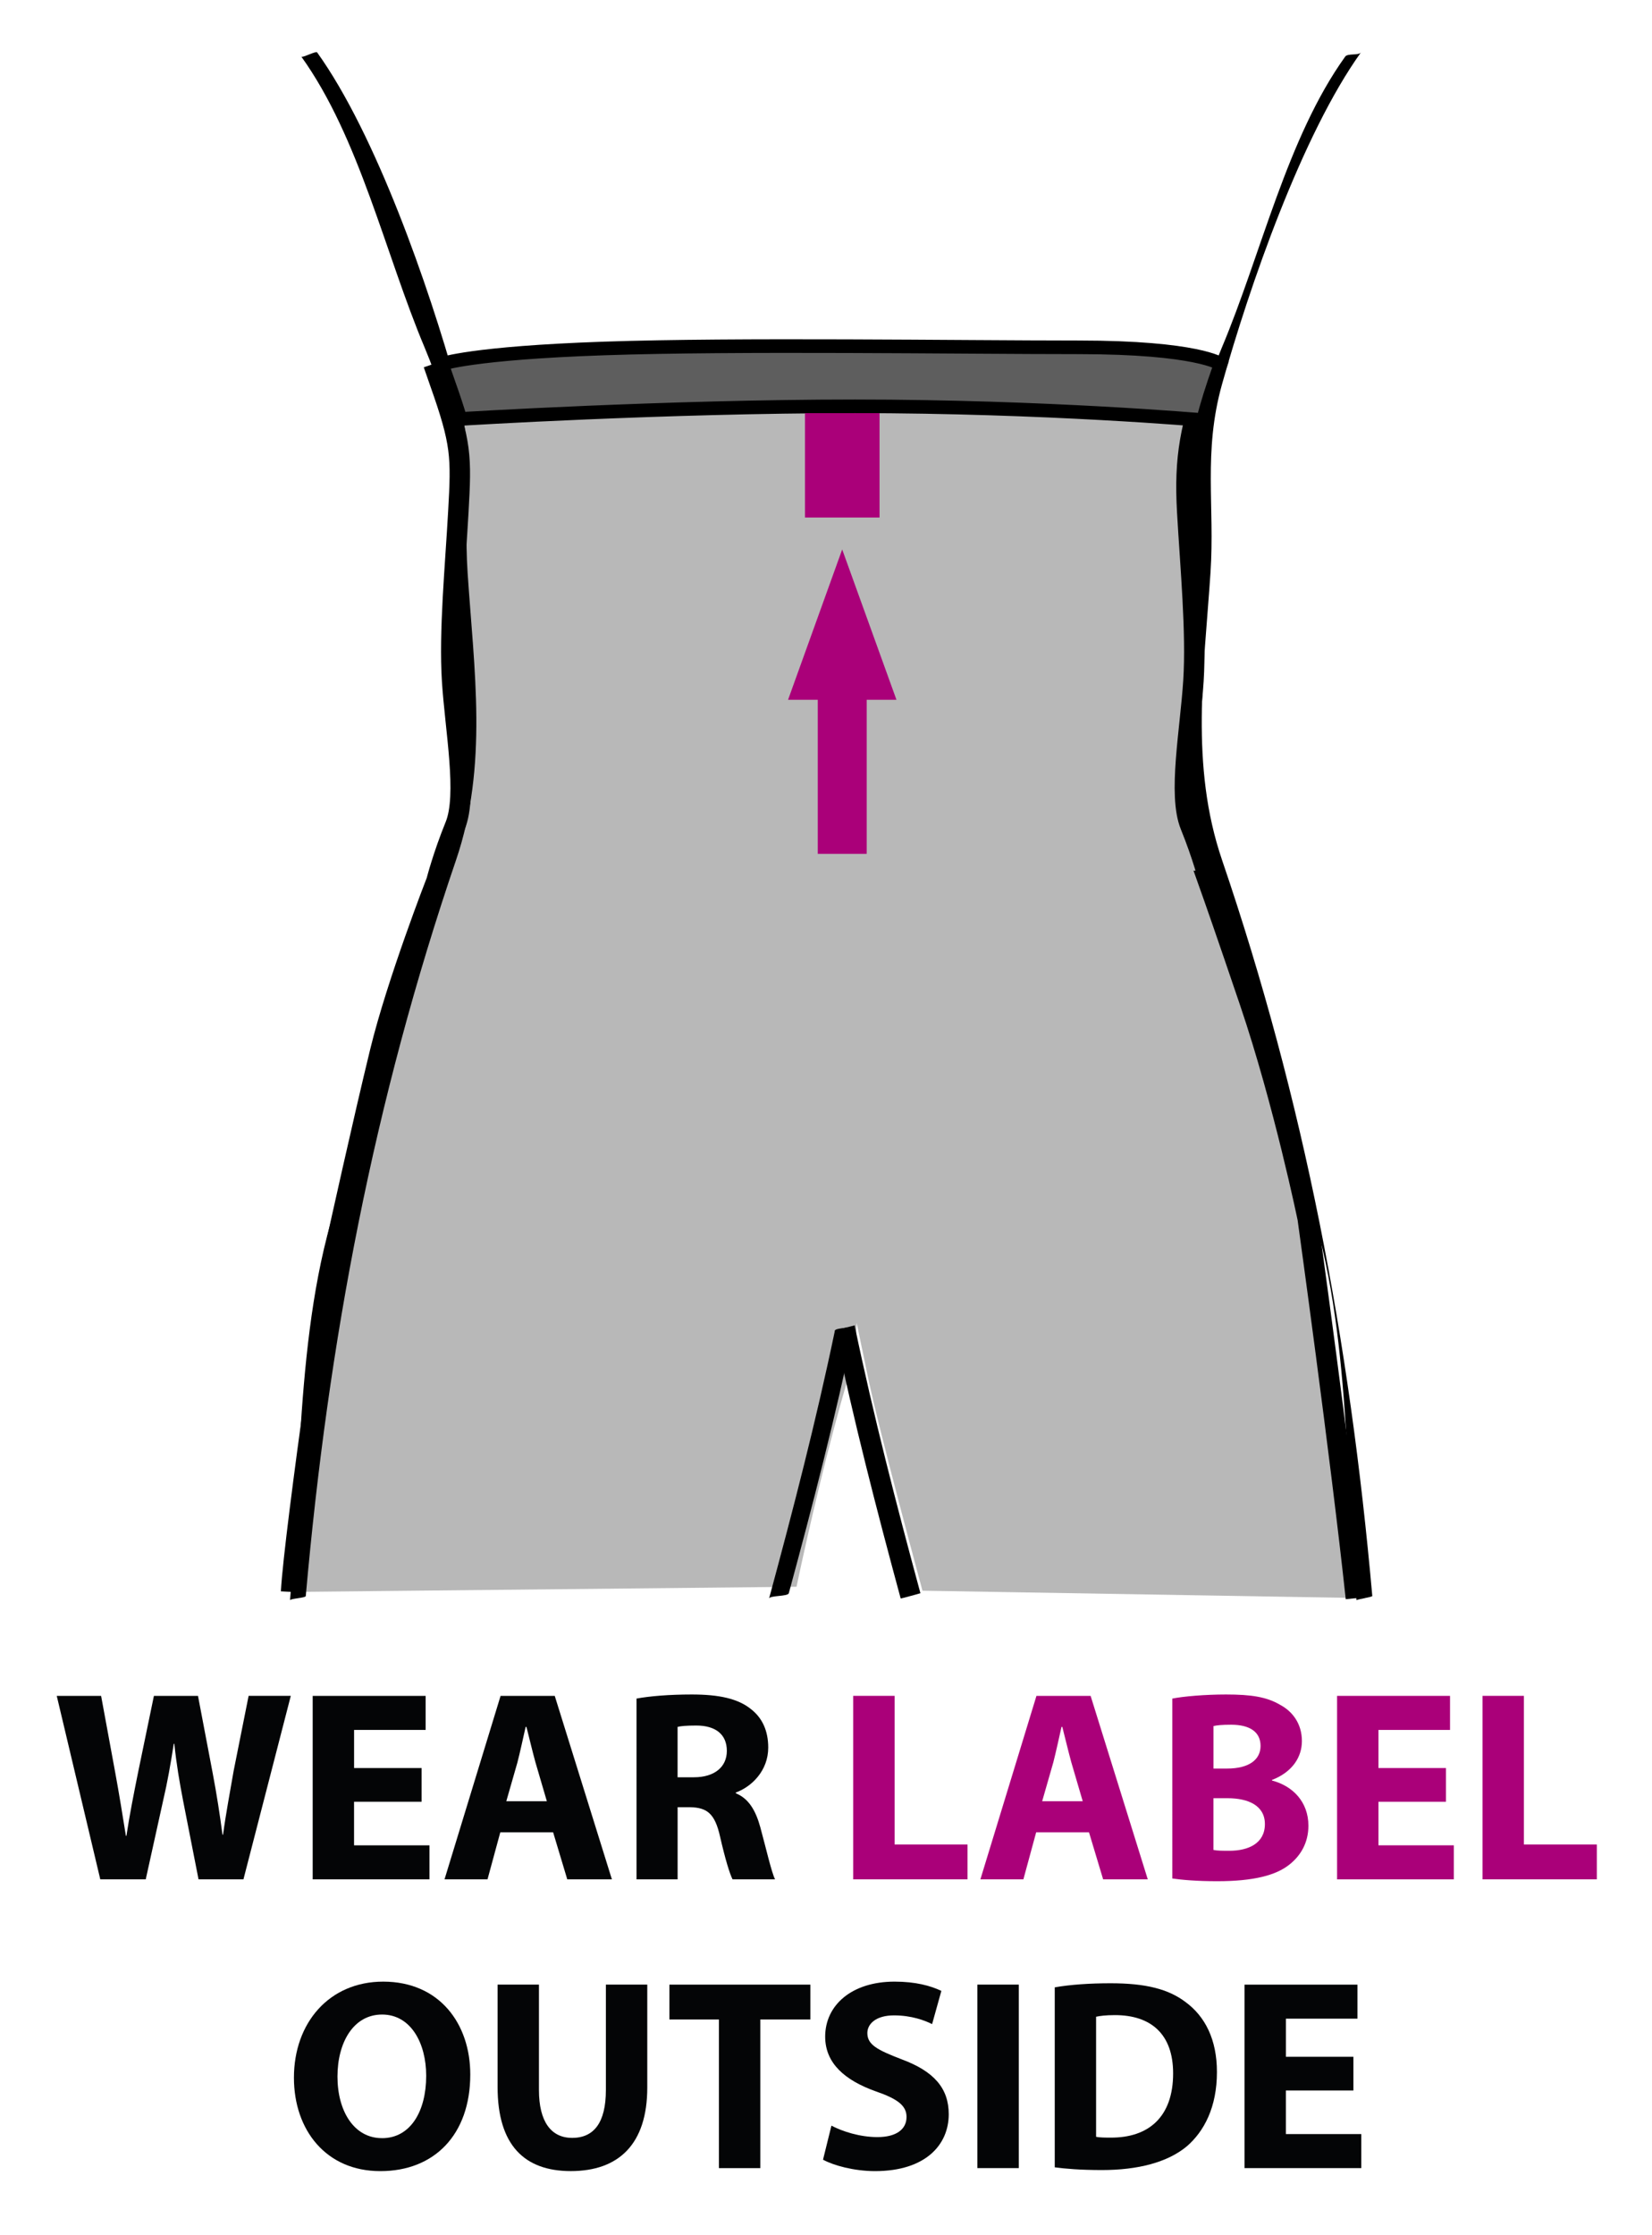
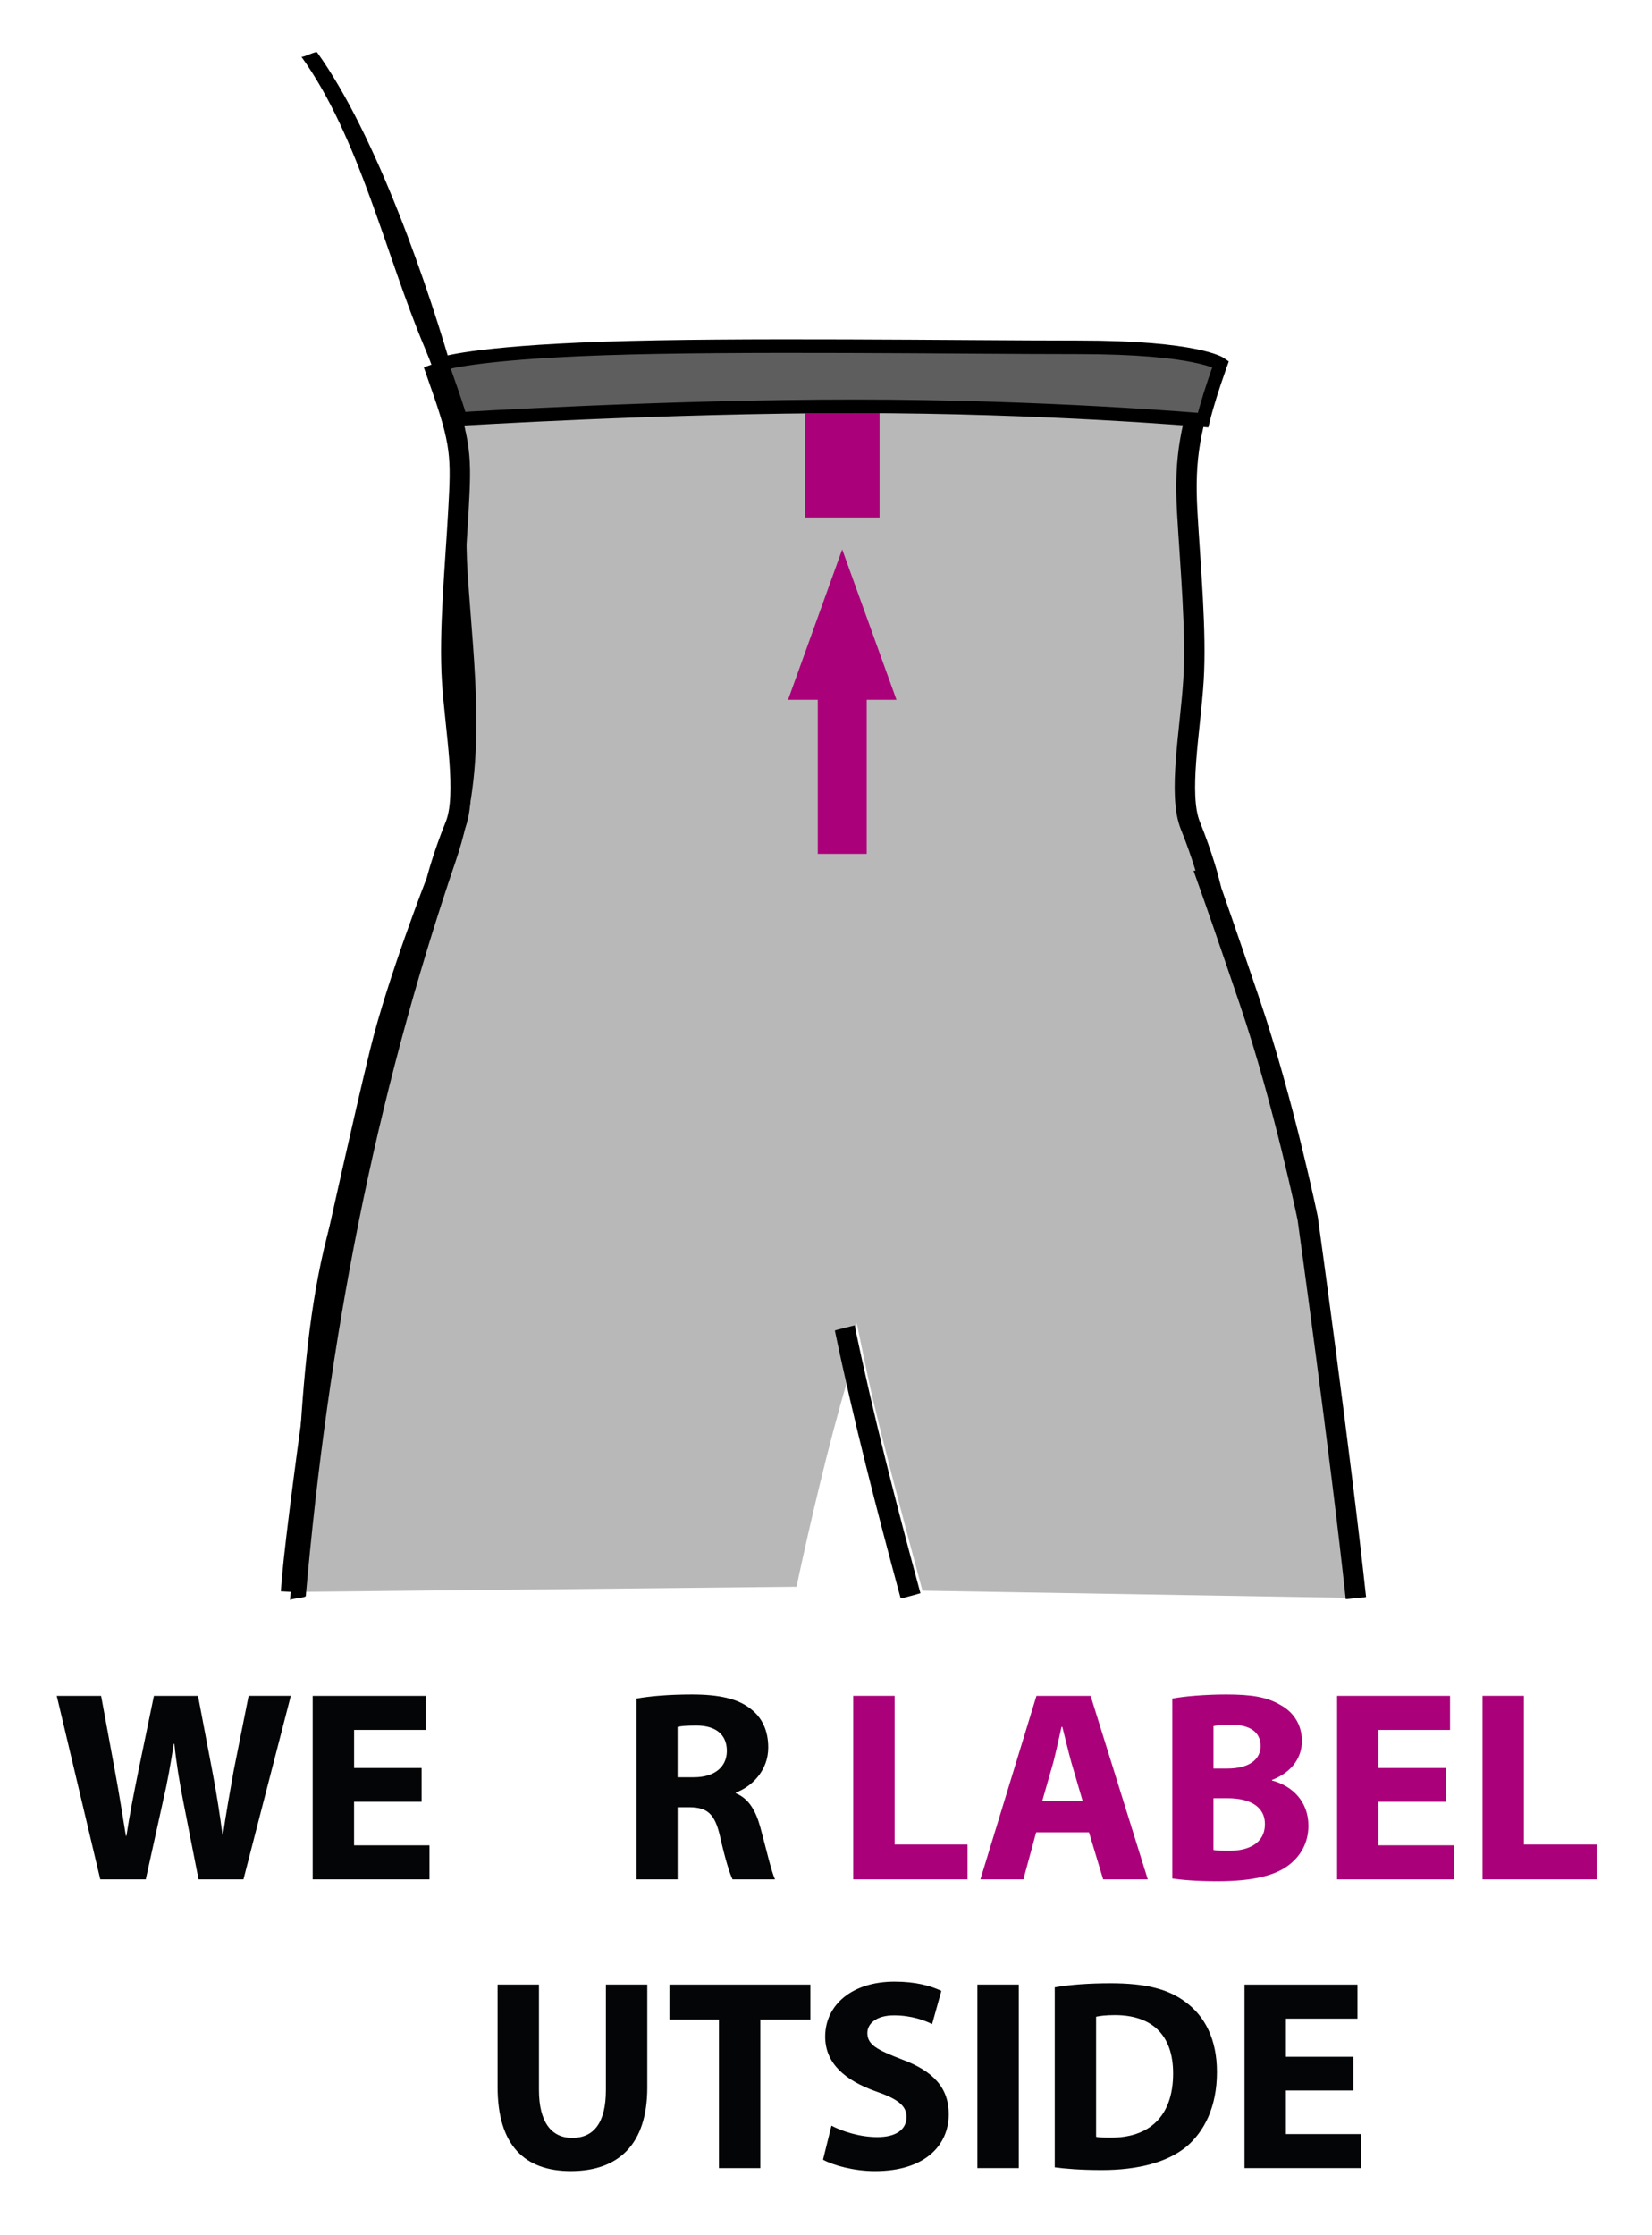
<svg xmlns="http://www.w3.org/2000/svg" version="1.1" id="Vrstva_1" x="0px" y="0px" width="60.667px" height="82.042px" viewBox="0 0 60.667 82.042" enable-background="new 0 0 60.667 82.042" xml:space="preserve">
  <g>
    <path fill="#040506" d="M3.683,68.991l-1.599-6.736h1.629l0.51,2.769c0.15,0.81,0.29,1.679,0.4,2.369h0.02   c0.11-0.74,0.27-1.549,0.44-2.389l0.569-2.749h1.619l0.54,2.838c0.15,0.79,0.26,1.509,0.36,2.259h0.02   c0.1-0.75,0.25-1.539,0.39-2.349l0.549-2.749h1.549L8.94,68.991H7.291l-0.569-2.898c-0.13-0.68-0.24-1.309-0.32-2.079h-0.02   c-0.12,0.759-0.23,1.399-0.39,2.079l-0.64,2.898H3.683z" />
    <path fill="#040506" d="M15.481,66.142h-2.479v1.599h2.769v1.25h-4.288v-6.736h4.148v1.25h-2.628v1.399h2.479V66.142z" />
-     <path fill="#040506" d="M18.373,67.262l-0.47,1.729h-1.579l2.059-6.736h1.989l2.099,6.736h-1.639l-0.52-1.729H18.373z    M20.082,66.122l-0.419-1.429c-0.11-0.399-0.23-0.909-0.33-1.299h-0.03c-0.09,0.399-0.2,0.909-0.3,1.299l-0.41,1.429H20.082z" />
    <path fill="#040506" d="M23.374,62.354c0.49-0.09,1.209-0.15,2.029-0.15c1,0,1.699,0.15,2.179,0.54c0.41,0.32,0.63,0.79,0.63,1.409   c0,0.85-0.61,1.439-1.189,1.649v0.03c0.47,0.19,0.729,0.629,0.899,1.249c0.21,0.77,0.41,1.649,0.54,1.909h-1.56   c-0.1-0.19-0.27-0.74-0.459-1.569c-0.19-0.849-0.48-1.069-1.109-1.079h-0.45v2.648h-1.509V62.354z M24.883,65.243h0.6   c0.759,0,1.209-0.38,1.209-0.969c0-0.61-0.42-0.93-1.12-0.93c-0.37,0-0.58,0.02-0.689,0.05V65.243z" />
    <path fill="#AA0079" d="M31.333,62.254h1.52v5.457h2.678v1.279h-4.198V62.254z" />
    <path fill="#AA0079" d="M38.052,67.262l-0.47,1.729h-1.579l2.059-6.736h1.989l2.099,6.736h-1.639l-0.52-1.729H38.052z    M39.761,66.122l-0.419-1.429c-0.11-0.399-0.23-0.909-0.33-1.299h-0.03c-0.09,0.399-0.2,0.909-0.3,1.299l-0.41,1.429H39.761z" />
    <path fill="#AA0079" d="M43.053,62.354c0.4-0.08,1.199-0.15,1.969-0.15c0.93,0,1.5,0.09,1.989,0.38   c0.47,0.25,0.799,0.709,0.799,1.329c0,0.59-0.35,1.139-1.1,1.429v0.02c0.77,0.2,1.339,0.79,1.339,1.659   c0,0.62-0.28,1.099-0.7,1.429c-0.489,0.39-1.309,0.609-2.648,0.609c-0.75,0-1.309-0.05-1.649-0.1V62.354z M44.563,64.923h0.5   c0.81,0,1.229-0.33,1.229-0.83c0-0.51-0.39-0.779-1.08-0.779c-0.34,0-0.53,0.02-0.649,0.05V64.923z M44.563,67.911   c0.15,0.03,0.33,0.03,0.589,0.03c0.69,0,1.299-0.27,1.299-0.979c0-0.68-0.609-0.95-1.369-0.95h-0.52V67.911z" />
    <path fill="#AA0079" d="M53.101,66.142h-2.479v1.599h2.768v1.25h-4.288v-6.736h4.148v1.25h-2.628v1.399h2.479V66.142z" />
    <path fill="#AA0079" d="M54.443,62.254h1.52v5.457h2.678v1.279h-4.198V62.254z" />
-     <path fill="#040506" d="M13.962,79.701c-1.989,0-3.168-1.509-3.168-3.428c0-2.019,1.299-3.528,3.278-3.528   c2.069,0,3.198,1.549,3.198,3.408c0,2.219-1.329,3.548-3.298,3.548H13.962z M14.032,78.491c1.03,0,1.619-0.969,1.619-2.289   c0-1.209-0.57-2.249-1.619-2.249s-1.639,1.019-1.639,2.279c0,1.269,0.61,2.258,1.629,2.258H14.032z" />
    <path fill="#040506" d="M19.792,72.854v3.868c0,1.169,0.45,1.759,1.219,1.759c0.8,0,1.239-0.56,1.239-1.759v-3.868h1.52v3.778   c0,2.079-1.049,3.068-2.809,3.068c-1.699,0-2.688-0.949-2.688-3.088v-3.758H19.792z" />
    <path fill="#040506" d="M26.402,74.134h-1.819v-1.279h5.177v1.279h-1.839v5.457h-1.52V74.134z" />
    <path fill="#040506" d="M30.533,78.032c0.4,0.21,1.04,0.42,1.689,0.42c0.699,0,1.069-0.29,1.069-0.74c0-0.41-0.32-0.66-1.129-0.939   c-1.12-0.4-1.859-1.02-1.859-2.009c0-1.149,0.969-2.019,2.548-2.019c0.77,0,1.319,0.15,1.719,0.34l-0.34,1.219   c-0.26-0.13-0.75-0.32-1.399-0.32c-0.66,0-0.979,0.31-0.979,0.649c0,0.43,0.37,0.62,1.25,0.96c1.189,0.439,1.739,1.059,1.739,2.019   c0,1.129-0.859,2.089-2.708,2.089c-0.77,0-1.529-0.21-1.909-0.42L30.533,78.032z" />
    <path fill="#040506" d="M37.413,72.854v6.736h-1.52v-6.736H37.413z" />
    <path fill="#040506" d="M38.733,72.955c0.56-0.1,1.289-0.15,2.049-0.15c1.289,0,2.129,0.21,2.769,0.7   c0.7,0.52,1.139,1.359,1.139,2.559c0,1.289-0.47,2.179-1.109,2.729c-0.709,0.589-1.799,0.869-3.118,0.869   c-0.79,0-1.359-0.05-1.729-0.1V72.955z M40.252,78.441c0.13,0.03,0.35,0.03,0.53,0.03c1.389,0.01,2.299-0.75,2.299-2.358   c0-1.449-0.82-2.139-2.139-2.139c-0.33,0-0.56,0.03-0.69,0.06V78.441z" />
    <path fill="#040506" d="M49.701,76.742h-2.479v1.599h2.769v1.25h-4.288v-6.736h4.148v1.25h-2.628v1.399h2.479V76.742z" />
  </g>
  <g>
    <path fill="#B8B8B8" d="M50.126,58.667c-0.563-5.25-1.77-13.938-1.77-13.938s-0.875-4.25-2.125-7.938   c-0.845-2.493-1.317-3.84-1.536-4.454h0.038c0,0-0.229-0.903-0.687-2.033c-0.46-1.129,0-3.502,0.114-5.31   c0.114-1.807-0.114-4.179-0.229-6.212c-0.112-1.998,0.107-3.123,0.874-5.304c0.014-0.039,0.027-0.079,0.041-0.118   c0,0-0.845-0.611-5.22-0.611s-12.541-0.125-17.416,0.042s-5.961,0.569-5.961,0.569l0.231,0.665   c0.802,2.259,0.798,2.724,0.684,4.757c-0.113,2.034-0.344,4.405-0.229,6.212c0.115,1.808,0.572,4.181,0.115,5.31   c-0.459,1.129-0.688,2.033-0.688,2.033s-1.445,3.704-2.07,6.266s-1.563,6.813-1.563,6.813s-1.583,10.771-1.708,13.021l18.23-0.188   c0,0,0.625-3,1.375-5.813s0.771-2.458,0.771-2.458l0.062-1.417c0,0,0,0,0.417,2s2,7.833,2,7.833L50.126,58.667z" />
    <path fill="none" stroke="#000000" stroke-width="0.75" stroke-miterlimit="10" d="M15.917,13.361l0.231,0.665   c0.802,2.259,0.798,2.724,0.684,4.757c-0.113,2.034-0.344,4.405-0.229,6.212c0.115,1.808,0.572,4.181,0.115,5.31   c-0.459,1.129-0.688,2.033-0.688,2.033s-1.445,3.704-2.07,6.266s-1.563,6.813-1.563,6.813s-1.583,10.771-1.708,13.021" />
    <path fill="none" stroke="#000000" stroke-width="0.75" stroke-miterlimit="10" d="M49.793,58.667   c-0.563-5.25-1.77-13.938-1.77-13.938s-0.875-4.25-2.125-7.938c-0.845-2.493-1.317-3.84-1.536-4.454h0.038   c0,0-0.229-0.903-0.687-2.033c-0.46-1.129,0-3.502,0.114-5.31c0.114-1.807-0.114-4.179-0.229-6.212   c-0.112-1.998,0.107-3.123,0.874-5.304c0.014-0.039,0.027-0.079,0.041-0.118" />
    <g>
      <g>
        <g>
          <g>
            <path d="M11.066,2.079c2.139,2.981,3.081,7.244,4.529,10.682c1.041,2.47,1.395,4.817,1.03,7.455       c-0.463,3.346,0.566,6.652-0.068,10.069c-0.389,2.097-1.468,3.947-1.918,6.022c-0.53,2.438-0.973,4.531-1.897,6.819       c-1.867,4.62-1.655,10.681-2.092,15.619c0.005-0.064,0.573-0.083,0.579-0.155c0.829-9.365,2.497-18.161,5.518-27.017       c1.185-3.476,0.661-6.977,0.425-10.545c-0.163-2.459,0.274-4.426-0.423-6.918c-1.002-3.584-2.937-9.167-5.103-12.186       C11.602,1.863,11.105,2.132,11.066,2.079L11.066,2.079z" />
          </g>
        </g>
      </g>
      <g>
        <g>
-           <path d="M28.968,58.486c0.884-3.261,1.727-6.525,2.417-9.833c-0.022,0.105-0.701,0.079-0.725,0.194      c-0.689,3.308-1.533,6.572-2.417,9.833C28.275,58.564,28.934,58.612,28.968,58.486L28.968,58.486z" />
-         </g>
+           </g>
      </g>
      <g>
        <g>
          <g>
-             <path d="M50.395,58.589c-0.829-9.365-2.497-18.161-5.517-27.017c-1.185-3.476-0.661-6.977-0.425-10.545       c0.163-2.459-0.274-4.426,0.423-6.918c1.002-3.584,2.937-9.167,5.103-12.186c-0.088,0.123-0.487,0.027-0.579,0.155       C47.26,5.06,46.319,9.322,44.87,12.761c-1.041,2.47-1.396,4.817-1.03,7.455c0.463,3.346-0.566,6.652,0.067,10.069       c0.389,2.097,1.468,3.947,1.918,6.022c0.53,2.438,0.973,4.531,1.897,6.819c1.867,4.62,1.655,10.681,2.092,15.619       C49.813,58.714,50.398,58.627,50.395,58.589L50.395,58.589z" />
-           </g>
+             </g>
        </g>
      </g>
      <g>
        <g>
          <path d="M33.801,58.486c-0.884-3.261-1.728-6.525-2.417-9.833c0.001,0.008-0.729,0.175-0.725,0.194      c0.69,3.308,1.533,6.572,2.417,9.833C33.079,58.687,33.802,58.491,33.801,58.486L33.801,58.486z" />
        </g>
      </g>
    </g>
    <path fill="#5E5E5E" stroke="#000000" stroke-width="0.5" stroke-miterlimit="10" d="M44.181,15.423   c0.143-0.576,0.341-1.198,0.604-1.944c0.014-0.039,0.027-0.079,0.041-0.118c0,0-0.845-0.611-5.22-0.611s-12.541-0.125-17.416,0.042   s-5.961,0.569-5.961,0.569l0.231,0.665c0.191,0.538,0.337,0.975,0.446,1.354c0,0,7.491-0.464,14.491-0.464   S44.181,15.423,44.181,15.423z" />
    <g>
      <rect x="30.031" y="23.832" fill-rule="evenodd" clip-rule="evenodd" fill="#AA0079" width="1.797" height="7.512" />
      <polygon fill-rule="evenodd" clip-rule="evenodd" fill="#AA0079" points="32.921,25.689 28.94,25.689 30.928,20.17   " />
    </g>
    <rect x="29.562" y="15.166" fill-rule="evenodd" clip-rule="evenodd" fill="#AA0079" width="2.738" height="3.832" />
  </g>
</svg>